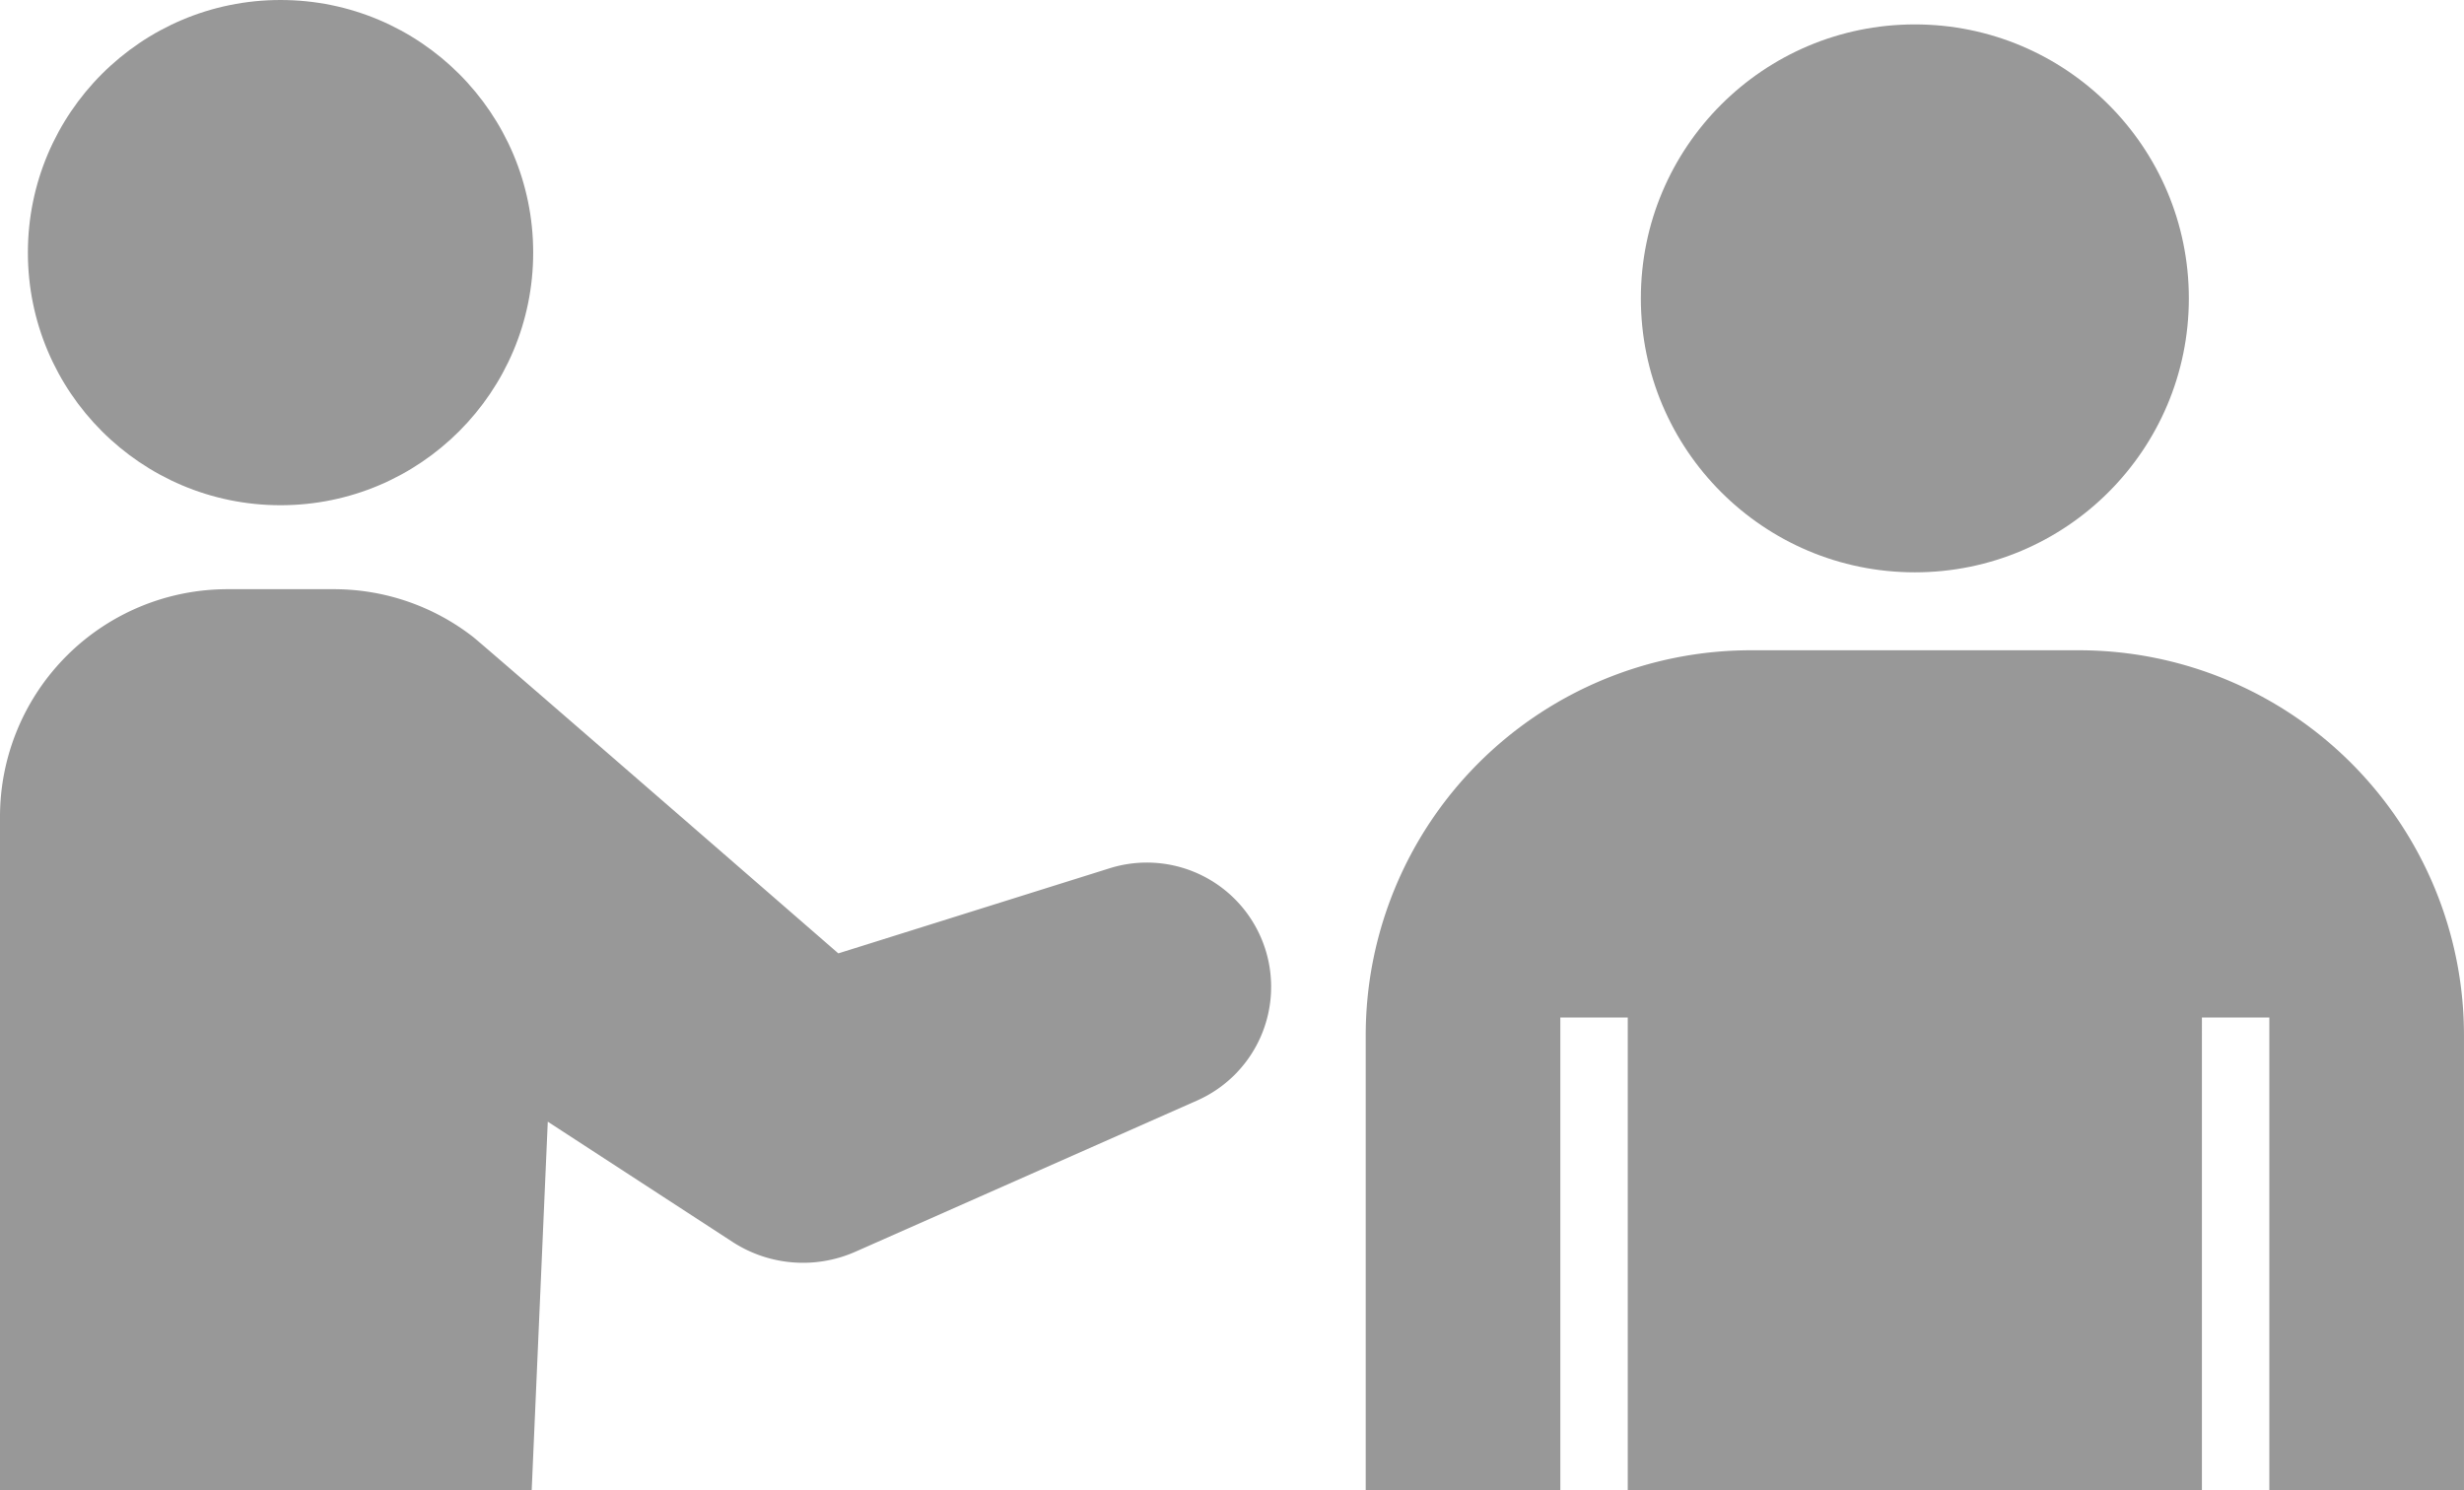
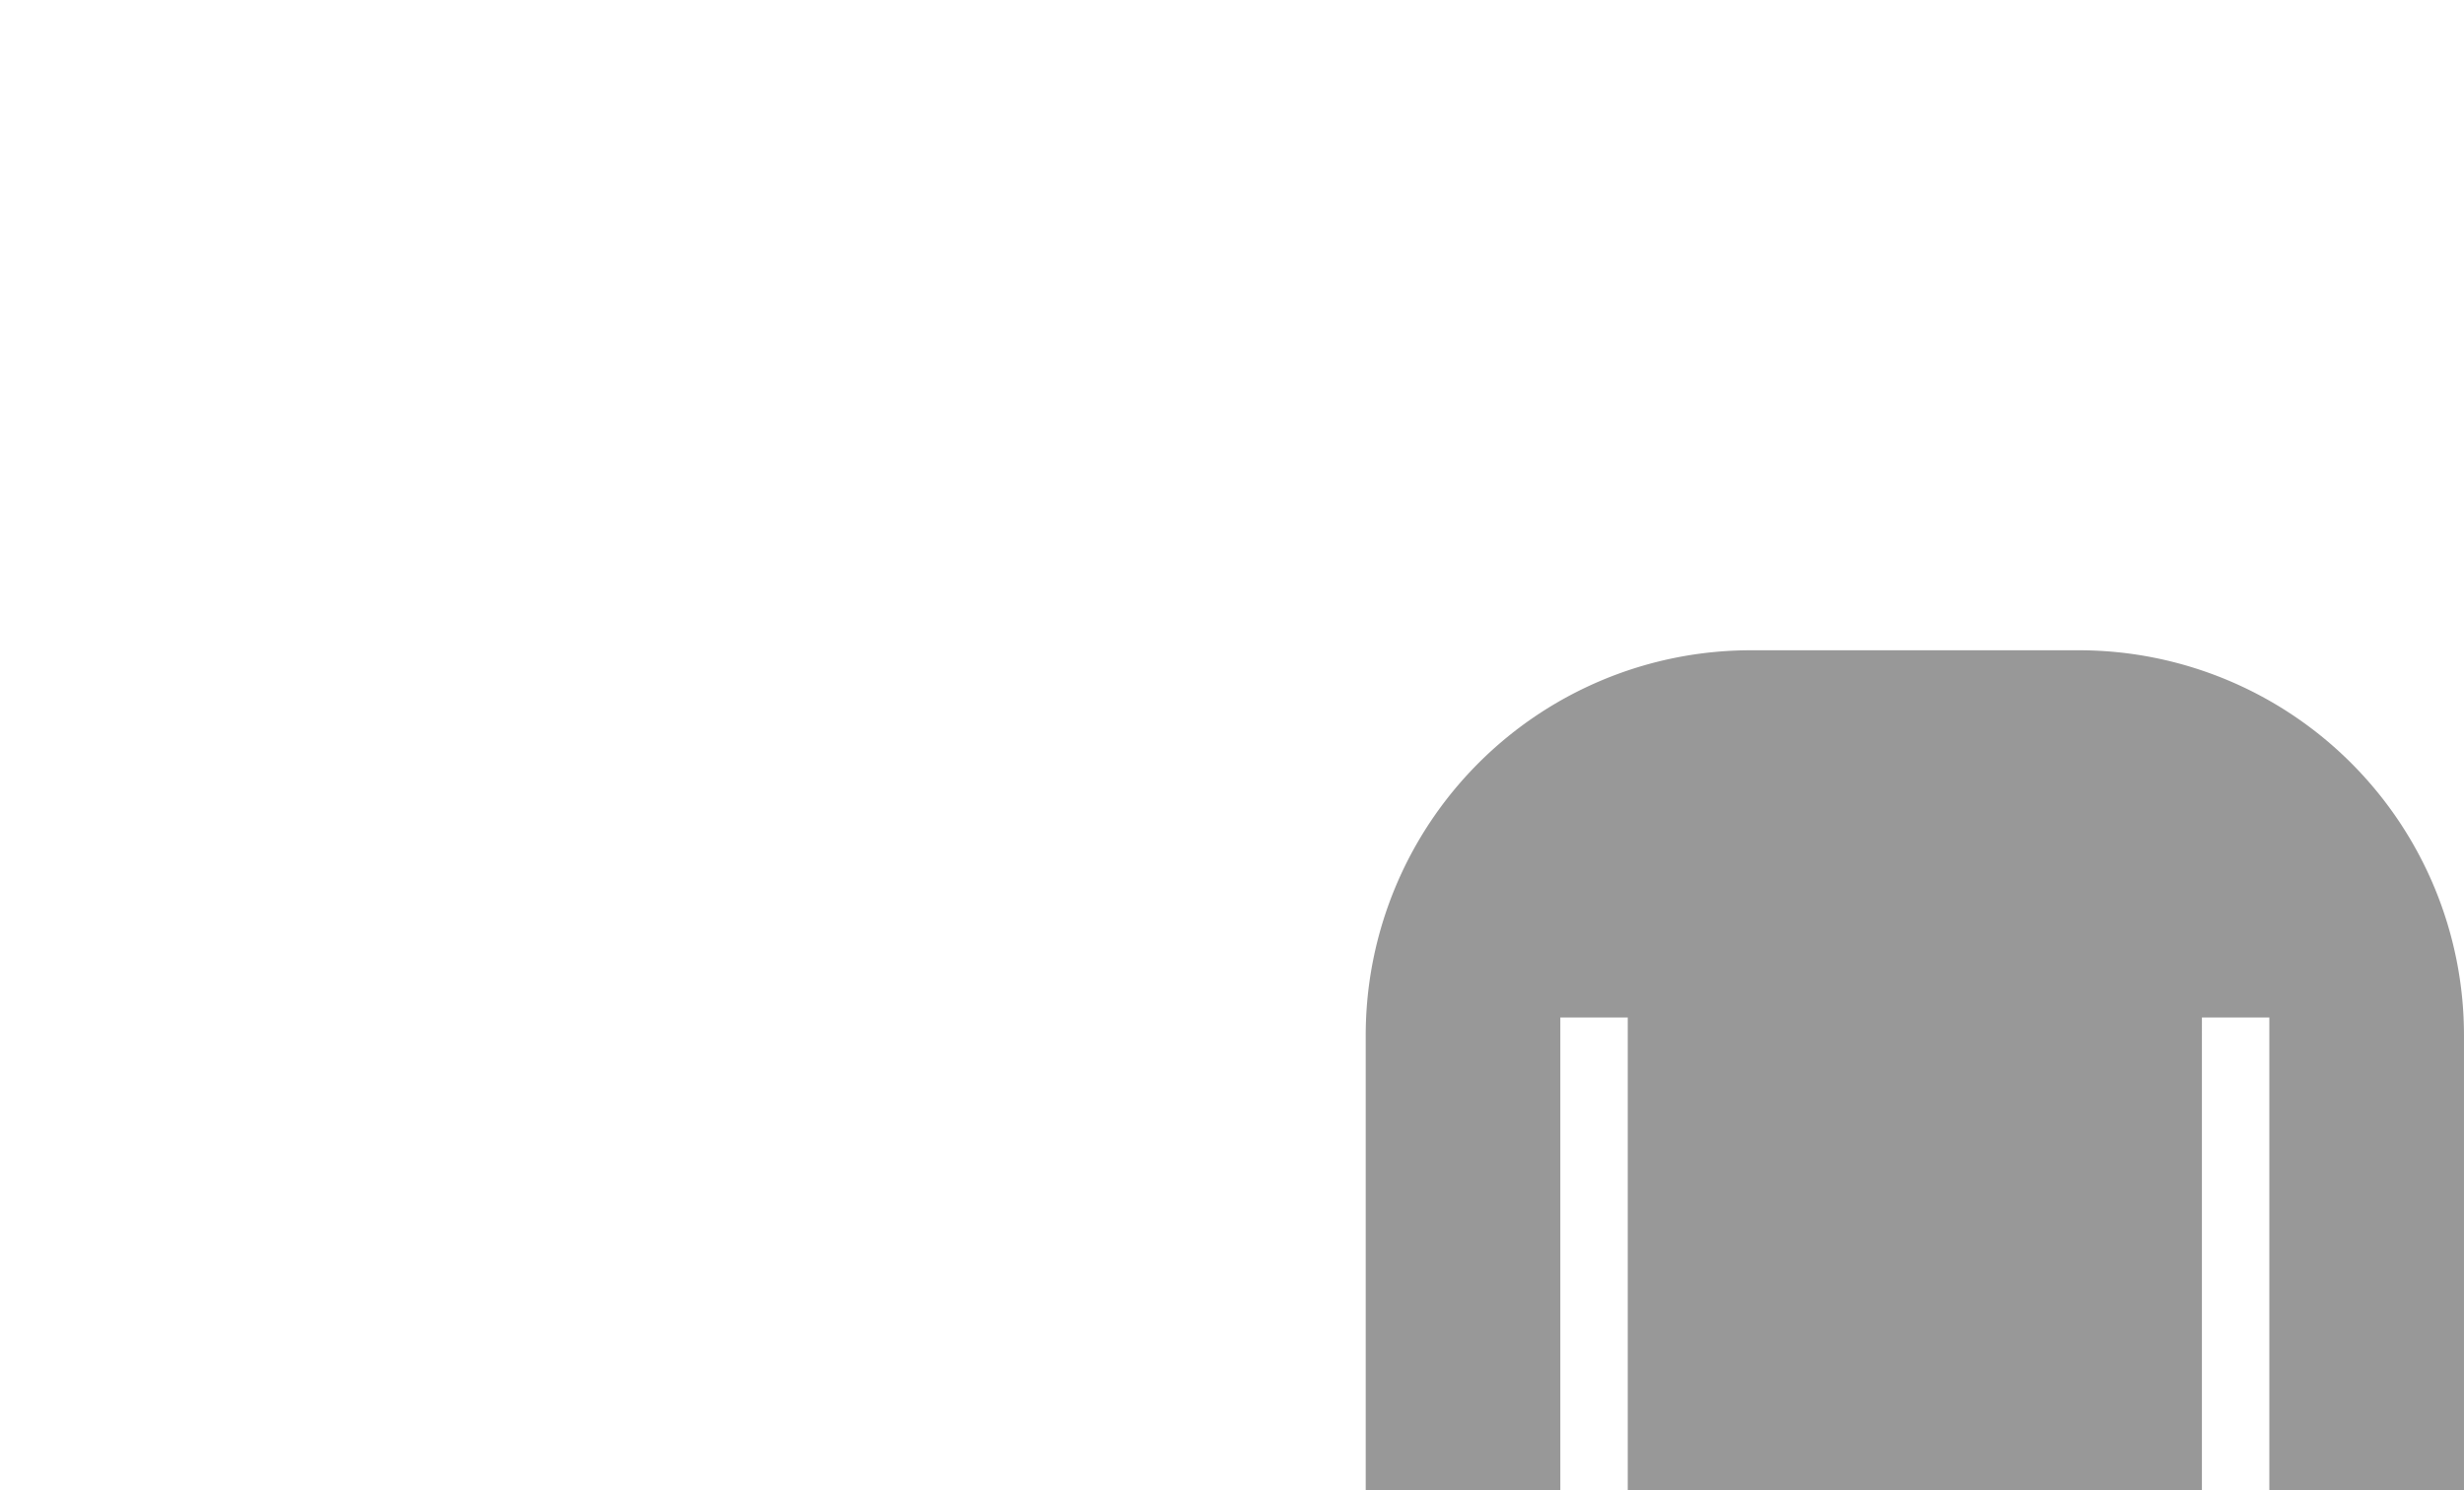
<svg xmlns="http://www.w3.org/2000/svg" width="110.809" height="67.021" viewBox="0 0 110.809 67.021">
  <g id="icon_support" transform="translate(-125 -233.67)">
    <g id="Group_213" data-name="Group 213" transform="translate(198.791 234.768)">
-       <circle id="Ellipse_11" data-name="Ellipse 11" cx="12.322" cy="12.322" r="12.322" fill="#989898" />
-     </g>
+       </g>
    <g id="Group_214" data-name="Group 214" transform="translate(126.254 233.67)">
-       <circle id="Ellipse_12" data-name="Ellipse 12" cx="11.362" cy="11.362" r="11.362" transform="translate(0 0)" fill="#989898" />
-     </g>
+       </g>
    <path id="Path_50" data-name="Path 50" d="M461.919,378.845H447.168a17.32,17.32,0,0,0-17.32,17.32v20.453H438.6V395.362h3.032v21.256h25.821V395.362h3.032v21.256h8.753V396.165A17.32,17.32,0,0,0,461.919,378.845Z" transform="translate(-243.43 -115.927)" fill="#989898" />
-     <path id="Path_51" data-name="Path 51" d="M181.909,381.413a5.59,5.59,0,0,0-7.007-3.661L162.7,381.58s-16.179-14.063-16.435-14.241A10.186,10.186,0,0,0,140,365.2h-4.765A10.234,10.234,0,0,0,125,375.431v30.289h23.911l.723-16.57,8.335,5.425a5.821,5.821,0,0,0,5.5.424l15.364-6.8A5.591,5.591,0,0,0,181.909,381.413Z" transform="translate(0 -105.029)" fill="#989898" />
  </g>
</svg>